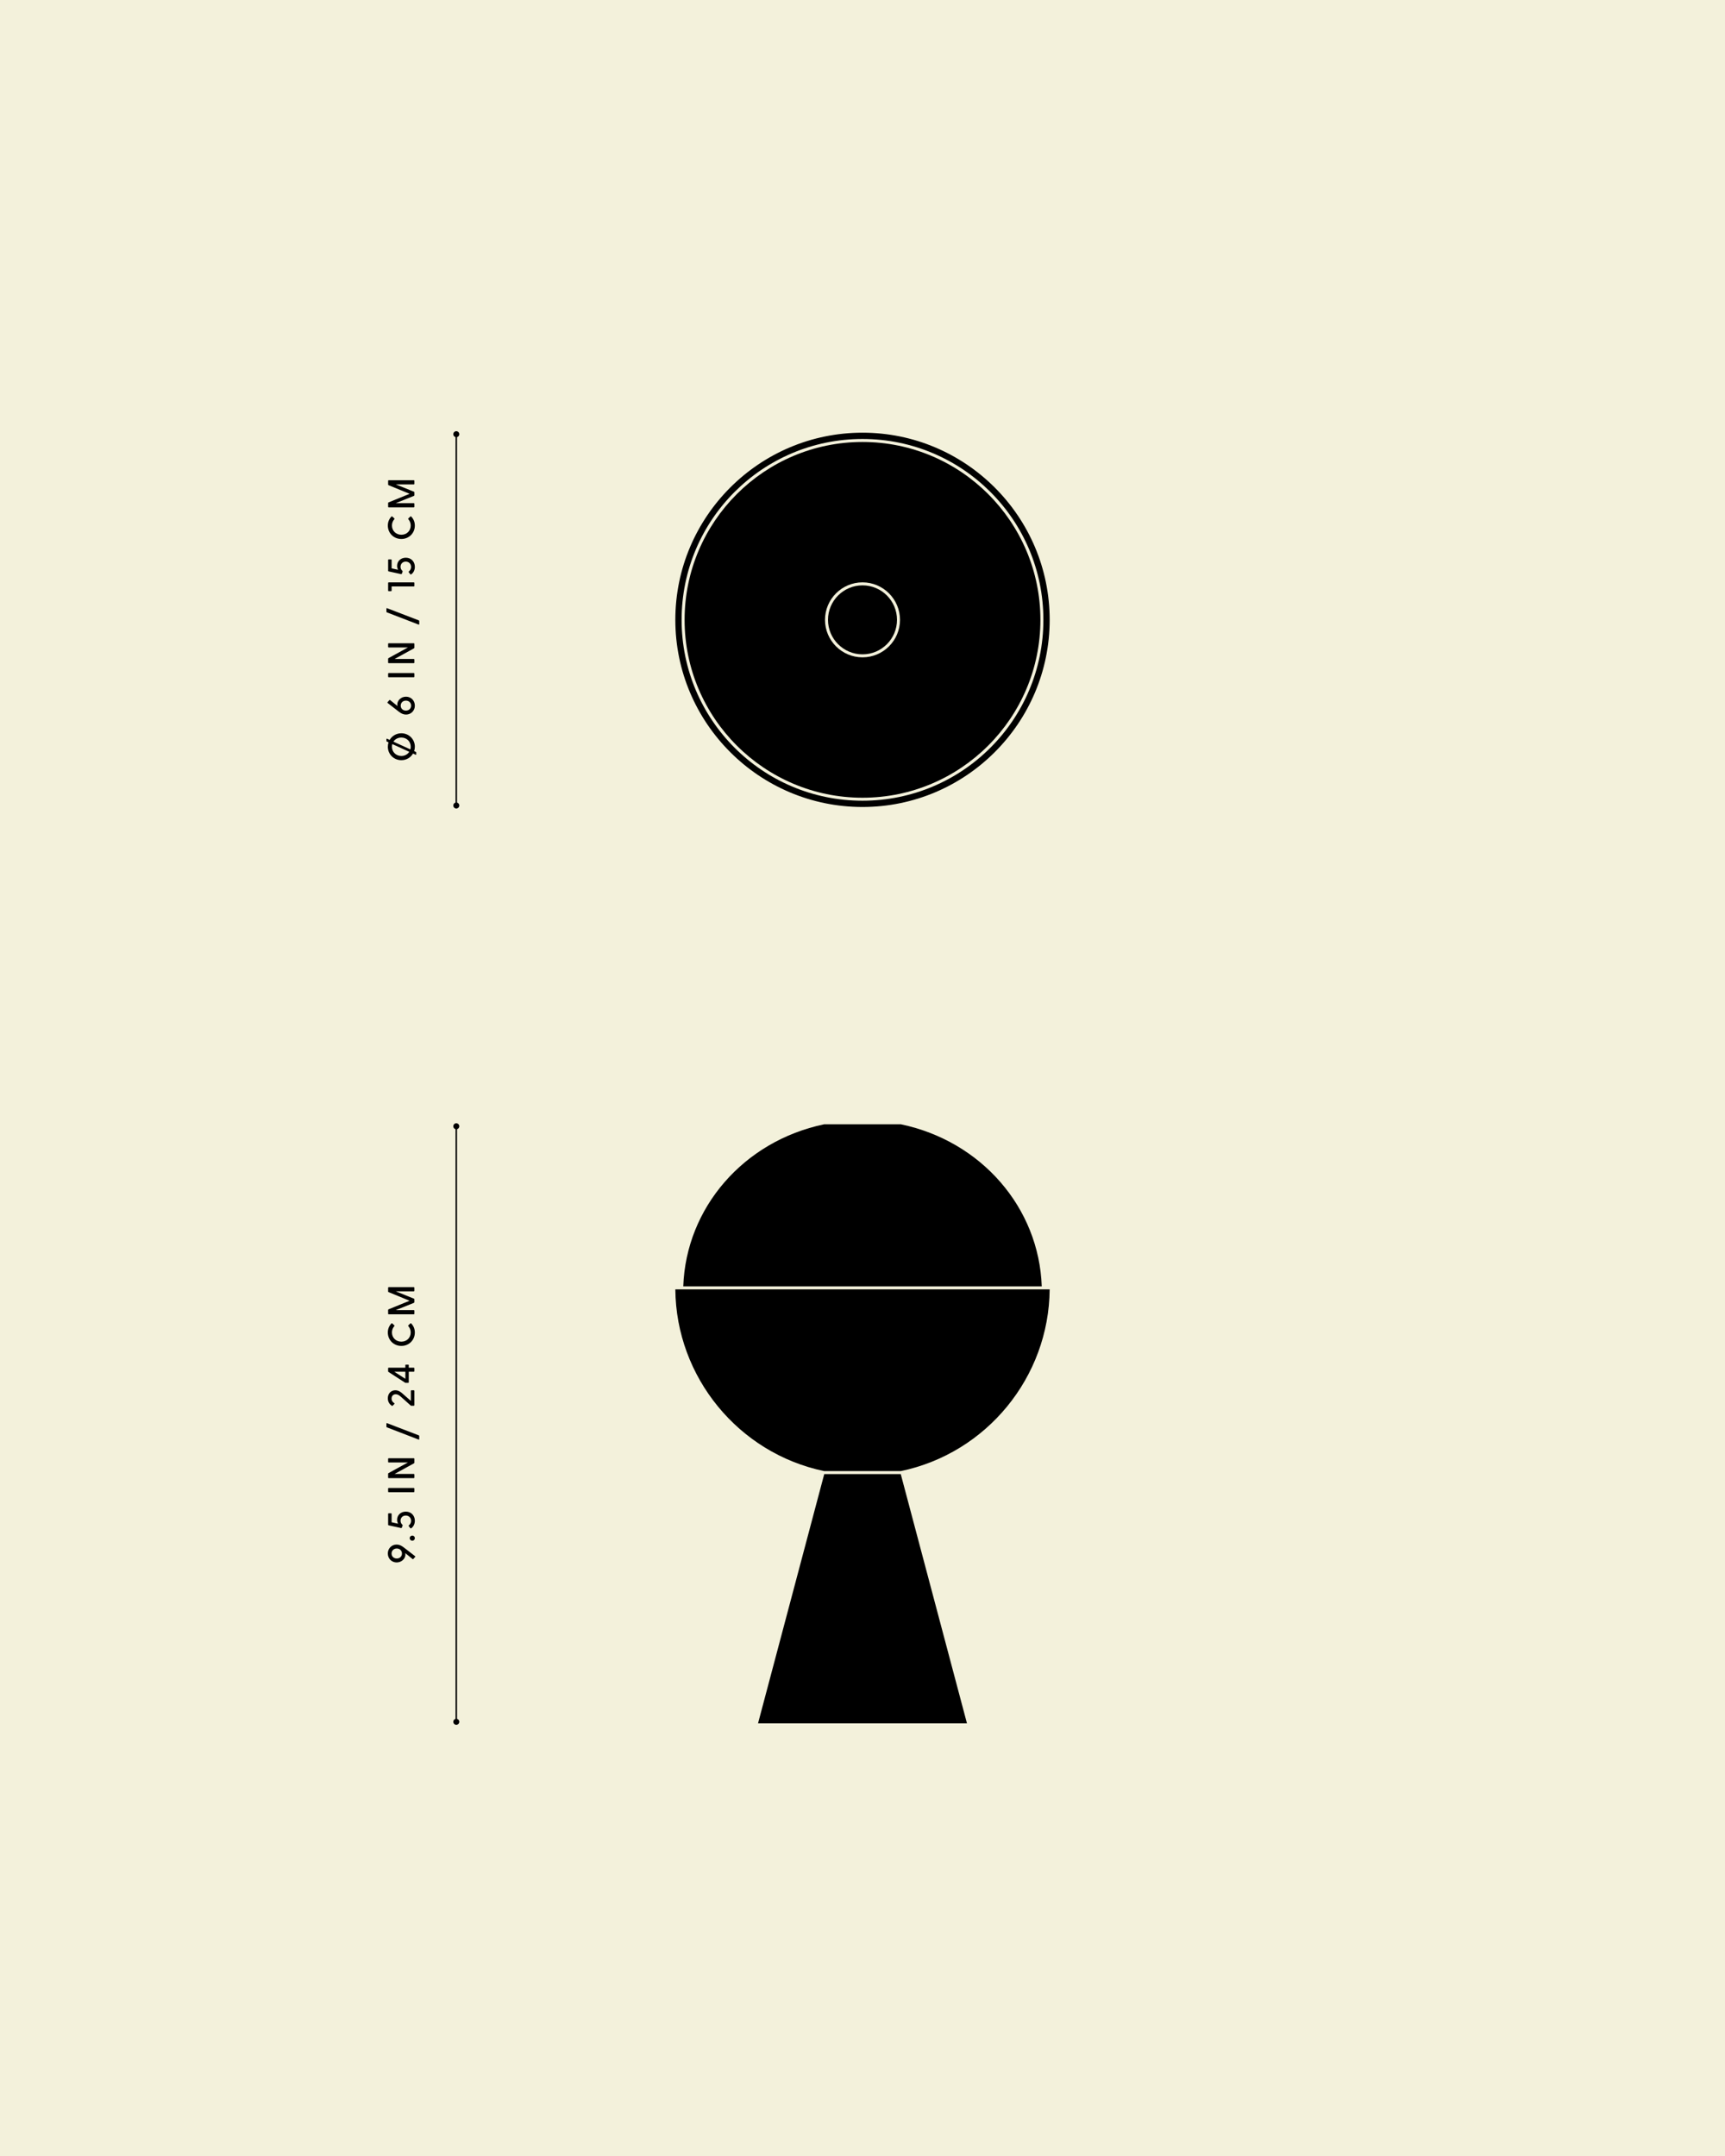
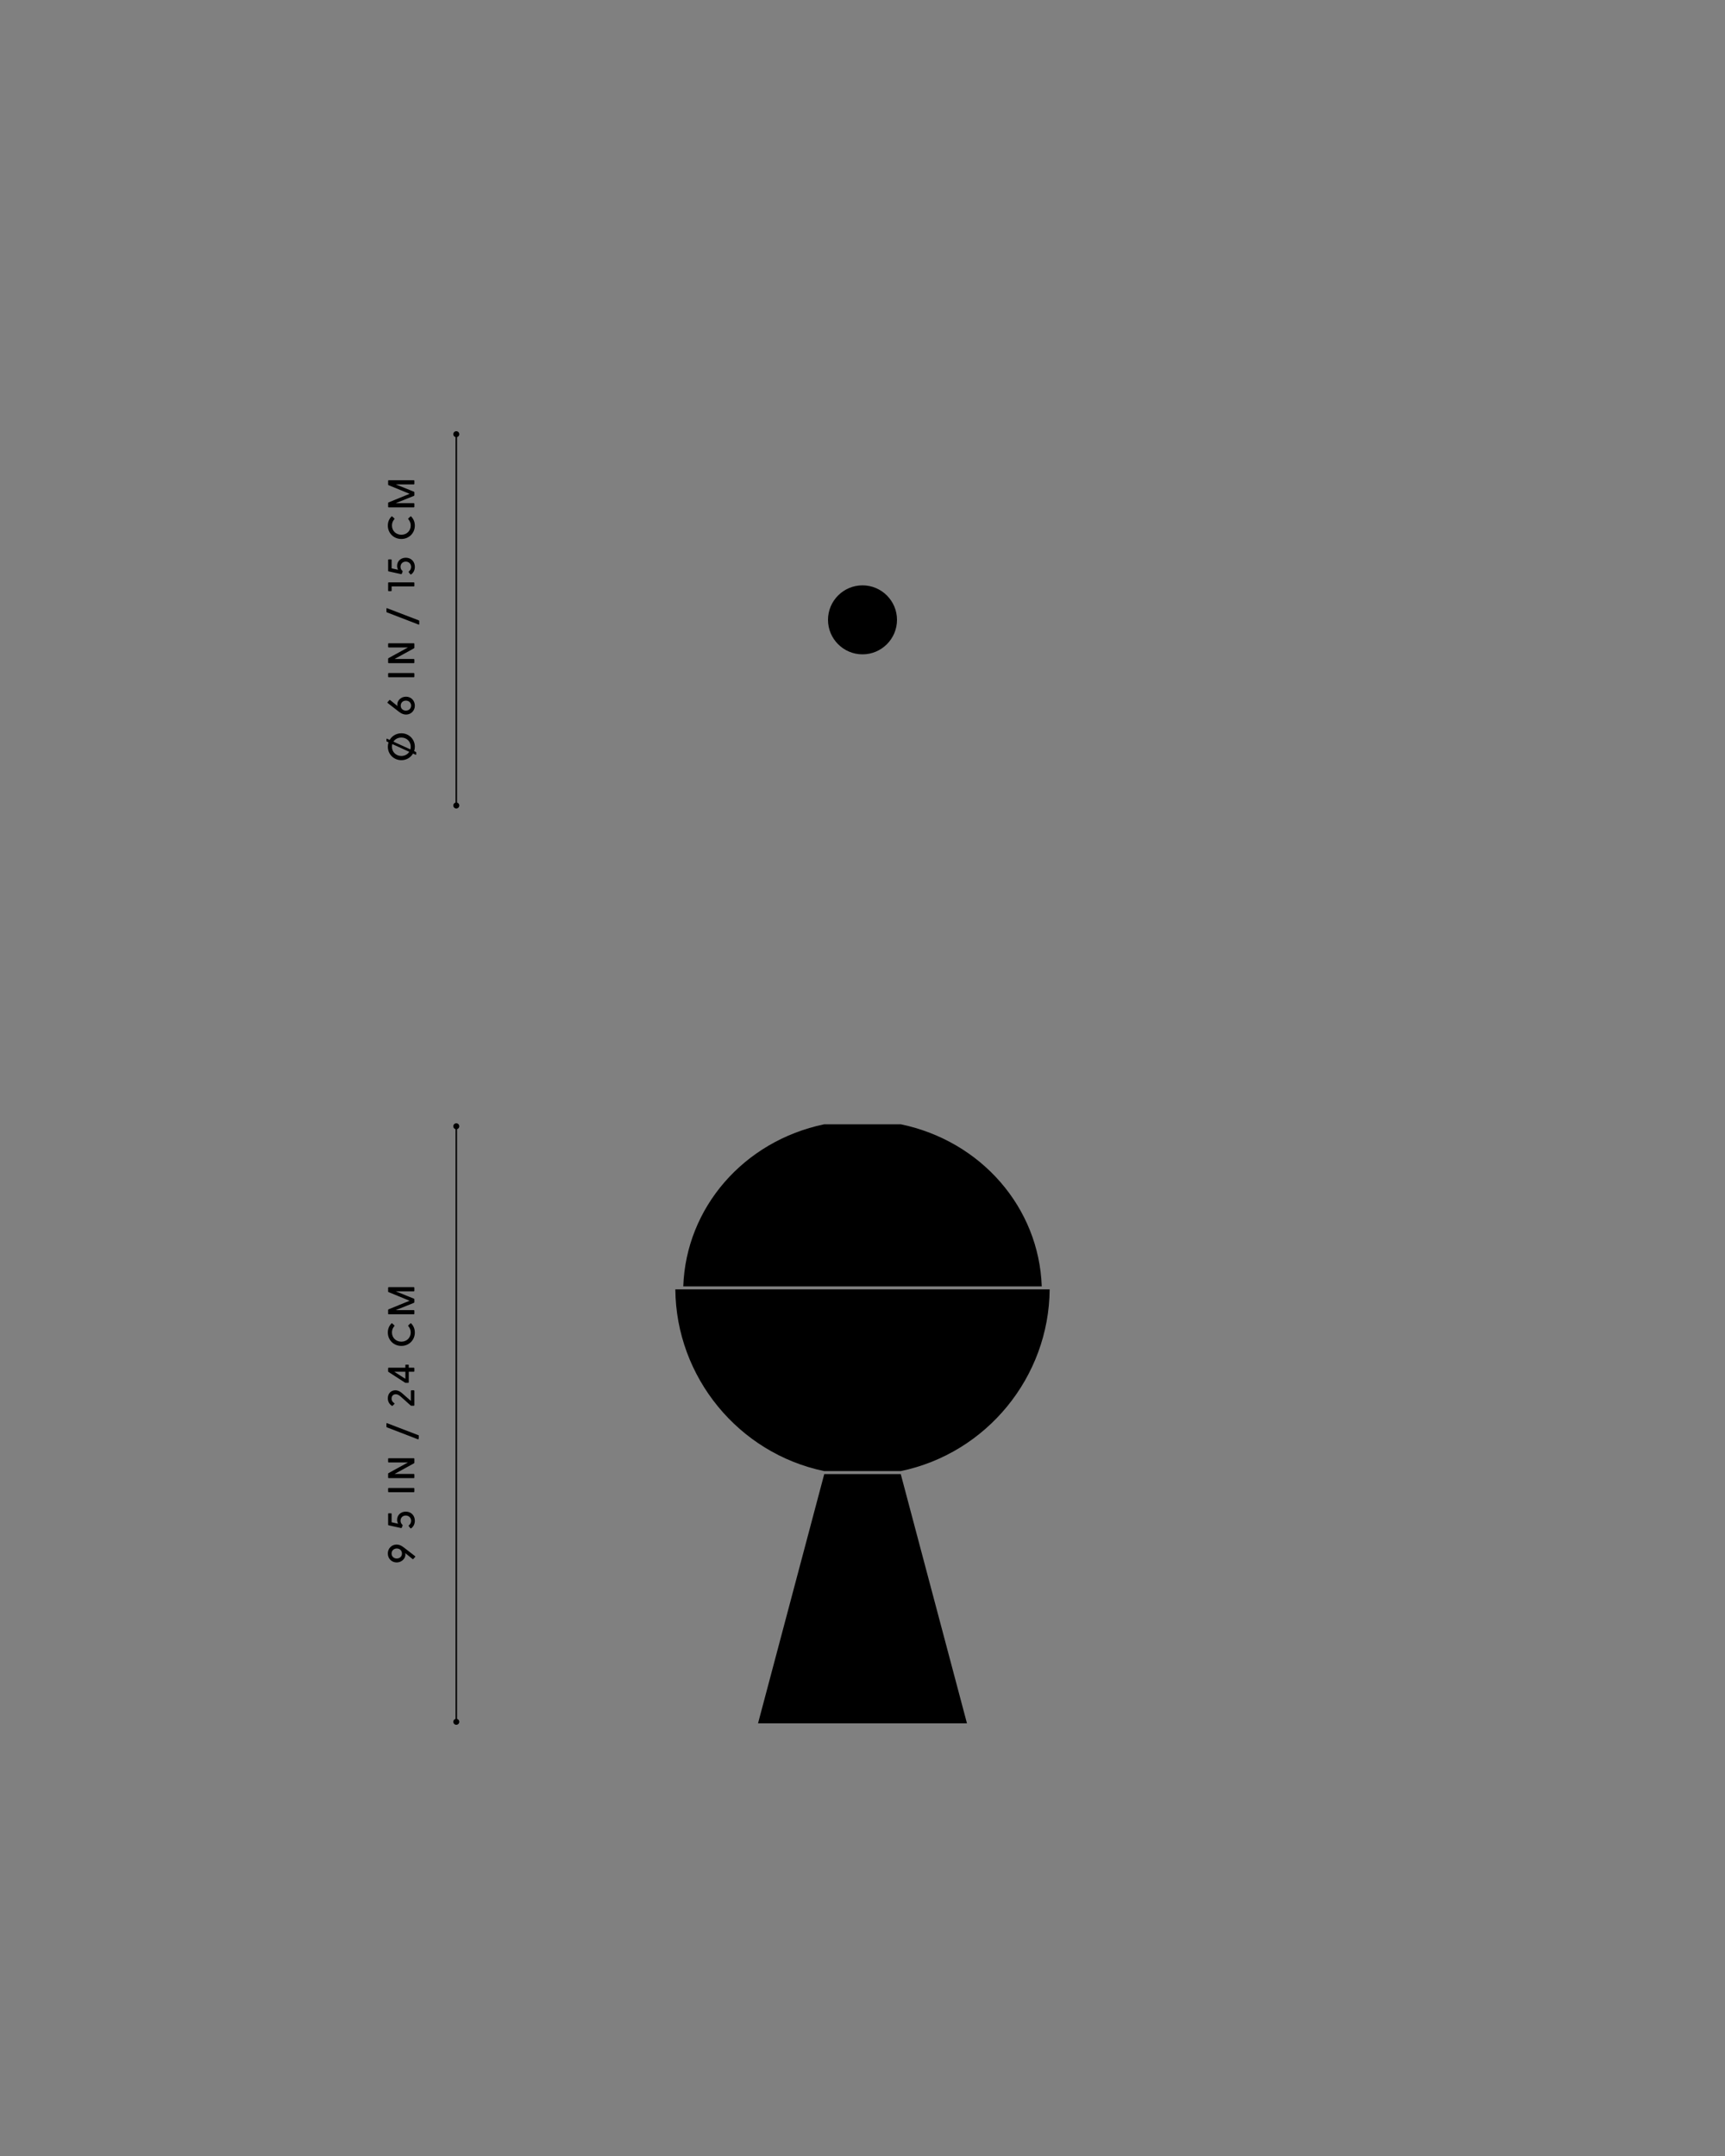
<svg xmlns="http://www.w3.org/2000/svg" viewBox="0 0 2000 2500" height="2500" width="2000" id="a">
  <rect x="0" y="0" width="2000" height="2500" fill="#808080" stroke="none" />
  <defs>
    <clipPath id="b">
      <rect fill="none" height="2500" width="2000" />
    </clipPath>
    <clipPath id="c">
      <rect fill="none" height="2500" width="2000" />
    </clipPath>
    <clipPath id="d">
      <rect fill="none" height="2500" width="2000" />
    </clipPath>
    <clipPath id="e">
      <rect fill="none" height="2500" width="2000" />
    </clipPath>
  </defs>
  <g clip-path="url(#b)">
-     <rect fill="#f3f1db" height="2500" width="2000" />
-   </g>
+     </g>
  <g clip-path="url(#c)">
-     <path d="M1000,512.5c-113.73,0-206.26,92.53-206.26,206.25s92.53,206.26,206.26,206.26,206.26-92.53,206.26-206.26-92.53-206.25-206.26-206.25M1000,762.22c-23.97,0-43.47-19.5-43.47-43.47s19.5-43.47,43.47-43.47,43.47,19.49,43.47,43.47-19.5,43.47-43.47,43.47" />
    <path d="M1000,678.75c-22.06,0-40,17.94-40,40s17.94,40,40,40,40-17.94,40-40-17.94-40-40-40" />
-     <path d="M1000,501.73c-119.66,0-217.01,97.35-217.01,217.01s97.35,217.01,217.01,217.01,217.01-97.35,217.01-217.01-97.35-217.01-217.01-217.01M1000,928.47c-115.83,0-209.73-93.9-209.73-209.73s93.9-209.72,209.73-209.72,209.73,93.9,209.73,209.72-93.9,209.73-209.73,209.73" />
    <path d="M792.18,1491.63h415.64c-3.21-91.32-70.1-168.44-163.27-187.93h-89.1c-93.17,19.49-160.06,96.61-163.26,187.93" />
    <polygon points="955.64 1709.3 878.89 1998.27 1121.11 1998.27 1044.36 1709.3 955.64 1709.3" />
    <path d="M1217.01,1495.11h-434.01c.82,101.52,73.1,189.97,172.47,210.69v.03s0-.03,0-.03l.1.03h88.77c99.51-20.67,171.85-109.01,172.66-210.72" />
  </g>
  <rect height="690.56" width="1.74" y="1305.97" x="528.16" />
  <g clip-path="url(#d)">
    <path d="M532.5,1996.53c0-1.92-1.56-3.47-3.47-3.47s-3.47,1.56-3.47,3.47,1.56,3.47,3.47,3.47,3.47-1.56,3.47-3.47" />
    <path d="M532.5,1305.97c0-1.92-1.56-3.47-3.47-3.47s-3.47,1.56-3.47,3.47,1.56,3.47,3.47,3.47,3.47-1.56,3.47-3.47" />
  </g>
  <rect height="430.56" width="1.74" y="503.47" x="528.16" />
  <g clip-path="url(#e)">
    <path d="M532.5,934.03c0-1.92-1.56-3.47-3.47-3.47s-3.47,1.56-3.47,3.47,1.56,3.47,3.47,3.47,3.47-1.56,3.47-3.47" />
    <path d="M532.5,503.47c0-1.92-1.56-3.47-3.47-3.47s-3.47,1.56-3.47,3.47,1.56,3.47,3.47,3.47,3.47-1.56,3.47-3.47" />
  </g>
  <path d="M478.37,1807.82l-8.69-7.04c.22.43.35,1.09.35,1.87,0,4.6-4.3,9.08-10.13,9.08s-10.25-4.48-10.25-10.38,4.48-10.34,10.21-10.34c2.78,0,5.43,1.04,8.38,3.39l12.95,10.03c.31.26.43.57.14.92l-2.13,2.39c-.26.35-.48.39-.83.08ZM466.04,1801.39c0-3.34-2.48-5.82-6-5.82s-6.04,2.48-6.04,5.82,2.48,5.78,6.04,5.78,6-2.48,6-5.78Z" />
-   <path d="M478.03,1786.56c-1.65,0-3-1.35-3-3s1.34-2.95,3-2.95,2.95,1.34,2.95,2.95-1.3,3-2.95,3Z" />
  <path d="M476.68,1772.15c-.43.22-.69.18-.96-.18l-1.82-2.35c-.26-.35-.13-.69.22-.95,1.3-1.04,2.52-2.74,2.52-5.17,0-3.56-2.61-6.16-6.21-6.16s-6.04,2.6-6.04,6c0,1.6.61,3.43,2.13,4.69.31.26.43.6.22,1.09l-.92,2.3c-.17.43-.39.52-.78.43l-14.47-3.17c-.35-.09-.56-.31-.56-.7v-12.6c0-.39.26-.6.65-.6h2.73c.39,0,.65.22.65.6v9.77l7.52,1.65c-.61-1.04-1.17-2.65-1.17-4.52,0-5.38,4.21-9.47,10.12-9.47,6.39,0,10.47,4.74,10.47,10.6,0,4.39-2.26,7.43-4.3,8.73Z" />
  <path d="M479.76,1730.27h-29.11c-.39,0-.65-.22-.65-.61v-3.6c0-.39.26-.66.65-.66h29.11c.39,0,.65.26.65.66v3.6c0,.39-.26.61-.65.61Z" />
  <path d="M479.98,1696.79l-22.46,12.33h22.24c.39,0,.65.26.65.66v3.6c0,.39-.26.61-.65.61h-29.11c-.39,0-.65-.22-.65-.61v-4.43c0-.35.13-.6.43-.78l22.55-12.38h-22.33c-.39,0-.65-.22-.65-.61v-3.61c0-.39.26-.65.65-.65h29.11c.39,0,.65.26.65.65v4.44c0,.35-.13.61-.43.79Z" />
-   <path d="M485.32,1669.24l-36.76-14.16c-.35-.14-.52-.39-.52-.75v-3.6c0-.48.26-.65.74-.48l36.76,14.12c.35.14.52.43.52.79v3.56c0,.48-.26.7-.74.52Z" />
+   <path d="M485.32,1669.24l-36.76-14.16c-.35-.14-.52-.39-.52-.75v-3.6c0-.48.26-.65.74-.48l36.76,14.12v3.56c0,.48-.26.7-.74.52Z" />
  <path d="M479.76,1630.05h-2.78c-.31,0-.56-.09-.83-.31l-10.34-9.25c-1.78-1.57-4.08-3.78-7.03-3.78-2.78,0-4.78,1.95-4.78,5.05,0,2.86,1.7,4.3,3.17,5.34.39.3.35.6.04.91l-1.95,1.99c-.31.31-.61.31-.96.09-2.39-1.61-4.65-4.31-4.65-8.69,0-5.65,3.82-9.3,8.73-9.3,4.13,0,6.91,2.61,8.69,4.17l9.3,8.17v-11.68c0-.39.26-.65.65-.65h2.74c.39,0,.65.26.65.65v16.64c0,.39-.26.65-.65.65Z" />
  <path d="M479.76,1590.59h-5.83v12.25c0,.39-.26.65-.65.65h-2.91c-.31,0-.47-.04-.74-.22l-19.2-12.42c-.31-.22-.43-.43-.43-.78v-3.56c0-.39.26-.61.65-.61h19.33v-2.92c0-.39.26-.6.65-.6h2.64c.39,0,.65.22.65.6v2.92h5.83c.39,0,.65.22.65.61v3.47c0,.39-.26.61-.65.61ZM469.99,1590.59h-12.86l12.86,8.25v-8.25Z" />
  <path d="M465.34,1560.66c-8.86,0-15.69-6.74-15.69-15.56,0-4.3,1.61-7.78,4.17-10.47.31-.31.61-.35.96-.04l2.39,2.21c.3.26.3.57.04.92-1.74,2-2.78,4.39-2.78,7.34,0,6.08,4.6,10.69,10.9,10.69s10.86-4.61,10.86-10.69c0-2.96-1.04-5.34-2.78-7.34-.31-.35-.26-.65,0-.92l2.43-2.21c.31-.35.61-.26.92.04,2.6,2.69,4.21,6.17,4.21,10.47,0,8.82-6.77,15.56-15.64,15.56Z" />
  <path d="M479.76,1524.02h-29.11c-.39,0-.65-.22-.65-.61v-4.39c0-.35.13-.6.43-.74l24.45-10-24.45-10.03c-.31-.13-.43-.35-.43-.7v-4.38c0-.39.26-.66.65-.66h29.11c.39,0,.65.26.65.66v3.6c0,.39-.26.6-.65.6h-20.94l21.07,8.48c.35.13.52.39.52.74v3.34c0,.35-.18.65-.52.79l-21.07,8.42h20.94c.39,0,.65.26.65.65v3.61c0,.39-.26.61-.65.61Z" />
  <path d="M481.81,875.13l-2.95-1.35c-2.65,4.6-7.65,7.69-13.51,7.69-8.82,0-15.68-6.91-15.68-15.6,0-1.78.3-3.52.82-5.08l-1.95-.91c-.31-.13-.48-.35-.48-.7v-2.13c0-.43.3-.65.78-.43l2.96,1.35c2.65-4.6,7.69-7.69,13.55-7.69,8.78,0,15.64,6.91,15.64,15.6,0,1.78-.31,3.52-.83,5.08l1.96.91c.3.13.48.35.48.7v2.13c0,.43-.31.65-.78.43ZM474.51,871.79l-19.64-8.99c-.3.96-.43,2-.43,3.09,0,6.08,4.65,10.69,10.9,10.69,3.95,0,7.26-1.87,9.17-4.78ZM476.2,865.88c0-6.08-4.65-10.64-10.86-10.64-3.95,0-7.3,1.82-9.21,4.74l19.64,8.99c.31-.96.43-2,.43-3.09Z" />
  <path d="M470.73,828.57c-2.74,0-5.39-1-8.34-3.35l-12.95-10.08c-.31-.26-.43-.52-.13-.87l2.13-2.43c.26-.31.48-.35.83-.09l8.69,7.04c-.22-.39-.35-1.04-.35-1.82,0-4.65,4.26-9.12,10.12-9.12s10.25,4.48,10.25,10.39-4.48,10.34-10.25,10.34ZM476.64,818.23c0-3.35-2.48-5.82-6.04-5.82s-6,2.48-6,5.82,2.48,5.78,6,5.78,6.04-2.48,6.04-5.78Z" />
  <path d="M479.77,785.3h-29.11c-.39,0-.65-.22-.65-.61v-3.6c0-.39.26-.65.65-.65h29.11c.39,0,.65.26.65.65v3.6c0,.39-.26.61-.65.61Z" />
  <path d="M479.98,751.77l-22.46,12.34h22.24c.39,0,.65.26.65.65v3.6c0,.39-.26.61-.65.61h-29.11c-.39,0-.65-.22-.65-.61v-4.43c0-.35.13-.61.43-.78l22.55-12.38h-22.33c-.39,0-.65-.22-.65-.61v-3.61c0-.39.26-.65.65-.65h29.11c.39,0,.65.26.65.65v4.43c0,.35-.13.61-.43.78Z" />
  <path d="M485.33,724.23l-36.76-14.16c-.35-.13-.52-.39-.52-.74v-3.6c0-.48.26-.65.74-.48l36.76,14.12c.35.13.52.43.52.78v3.56c0,.48-.26.7-.74.52Z" />
  <path d="M479.77,680h-25.72v4.87c0,.39-.26.61-.65.61h-2.74c-.39,0-.65-.22-.65-.61v-8.95c0-.39.26-.61.65-.61h29.11c.39,0,.65.22.65.61v3.48c0,.39-.26.61-.65.61Z" />
  <path d="M476.68,666.03c-.43.22-.7.17-.96-.17l-1.82-2.35c-.26-.35-.13-.7.22-.96,1.31-1.04,2.52-2.74,2.52-5.17,0-3.56-2.6-6.17-6.21-6.17s-6.04,2.61-6.04,6c0,1.61.61,3.43,2.13,4.69.31.26.43.61.22,1.09l-.91,2.3c-.17.43-.39.52-.78.43l-14.47-3.17c-.35-.09-.57-.31-.57-.7v-12.6c0-.39.26-.61.65-.61h2.74c.39,0,.65.22.65.61v9.78l7.51,1.65c-.61-1.04-1.17-2.65-1.17-4.52,0-5.39,4.21-9.47,10.13-9.47,6.38,0,10.47,4.74,10.47,10.6,0,4.39-2.26,7.43-4.3,8.73Z" />
  <path d="M465.34,624.97c-8.86,0-15.68-6.73-15.68-15.55,0-4.3,1.61-7.78,4.17-10.47.3-.31.61-.35.96-.04l2.39,2.22c.31.26.31.56.04.91-1.74,2-2.78,4.39-2.78,7.34,0,6.08,4.6,10.69,10.9,10.69s10.86-4.6,10.86-10.69c0-2.95-1.04-5.34-2.78-7.34-.3-.35-.26-.65,0-.91l2.43-2.22c.3-.35.61-.26.91.04,2.6,2.69,4.21,6.17,4.21,10.47,0,8.82-6.78,15.55-15.64,15.55Z" />
  <path d="M479.77,588.33h-29.11c-.39,0-.65-.22-.65-.61v-4.39c0-.35.13-.61.43-.74l24.46-9.99-24.46-10.03c-.3-.13-.43-.35-.43-.7v-4.39c0-.39.26-.65.65-.65h29.11c.39,0,.65.26.65.65v3.6c0,.39-.26.61-.65.61h-20.94l21.07,8.47c.35.13.52.39.52.74v3.34c0,.35-.17.65-.52.78l-21.07,8.43h20.94c.39,0,.65.26.65.65v3.6c0,.39-.26.61-.65.61Z" />
</svg>